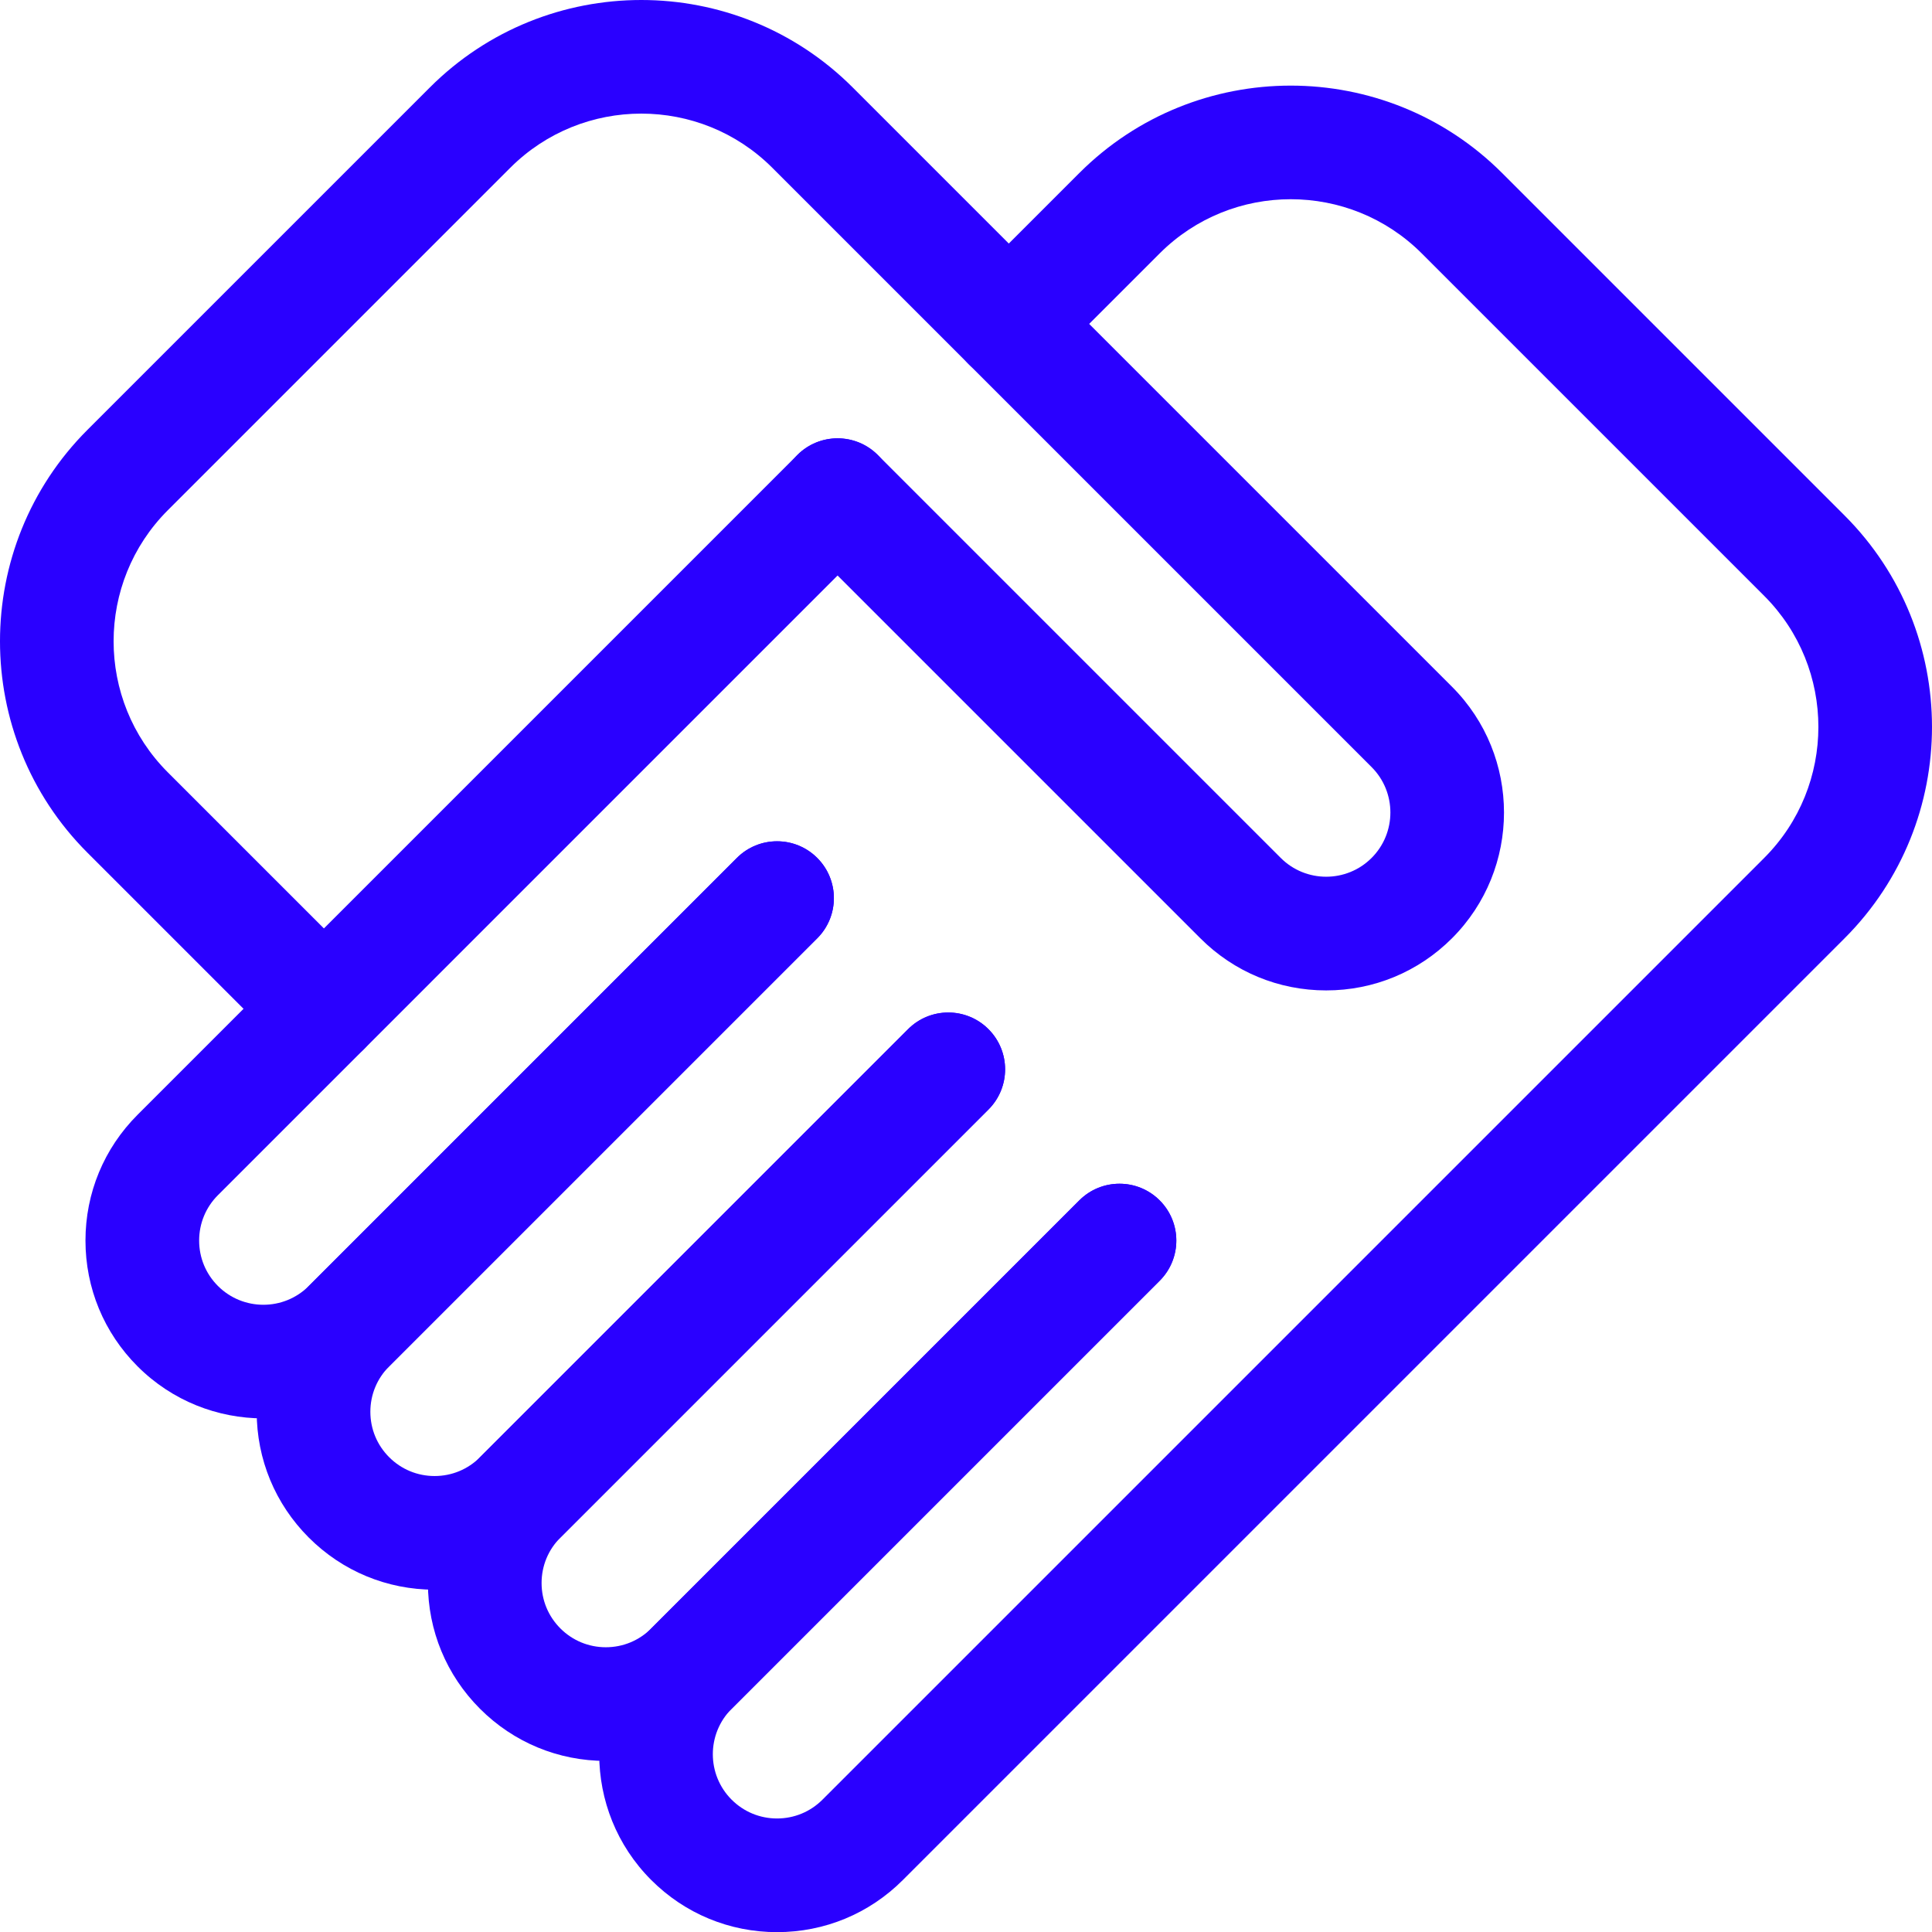
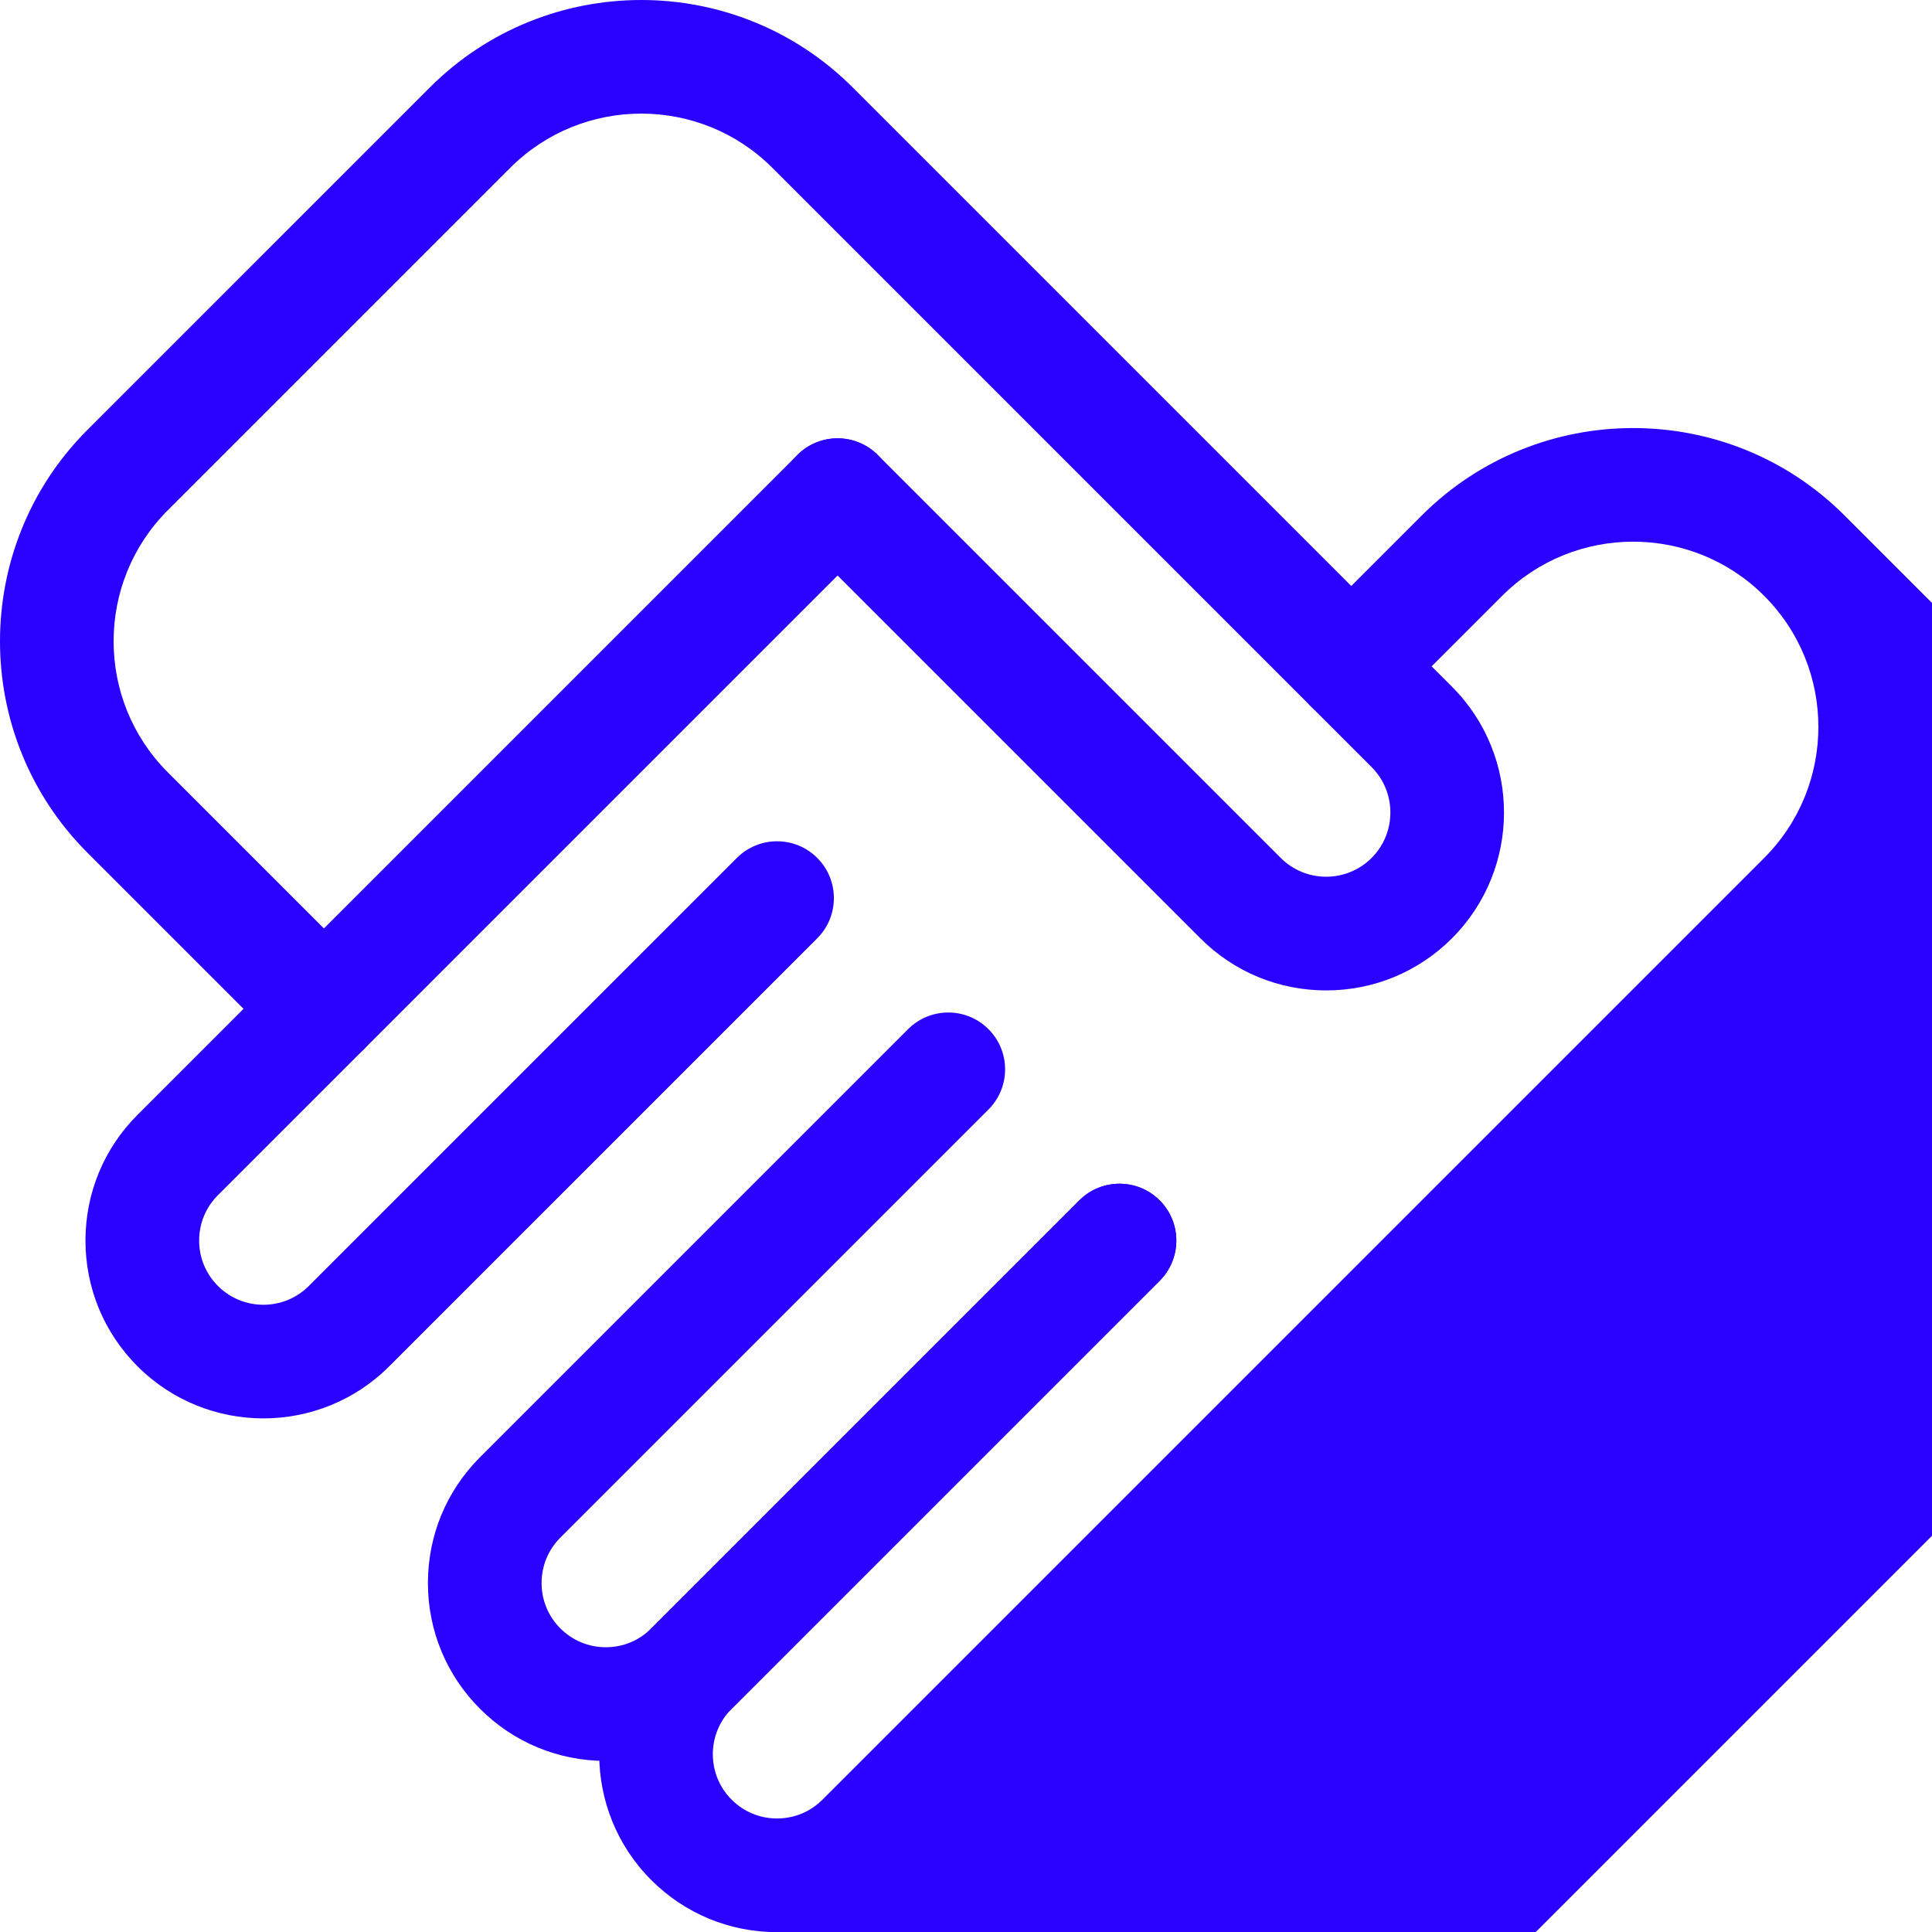
<svg xmlns="http://www.w3.org/2000/svg" id="uuid-888cf926-3cfb-468a-be6c-80bcb46a0e94" viewBox="0 0 849.876 849.938">
  <g id="uuid-04ed0419-a43b-4abb-ba1b-f02d26bb29b1">
    <g id="uuid-b206dbf7-894b-4a25-84bc-d3a76cce45c0">
      <path d="M142.487,468.768c-6.398,0-12.796-2.44-17.678-7.322l-86.351-86.351c-51.278-51.278-51.278-134.716,0-185.996L189.099,38.459c51.28-51.279,134.718-51.277,185.996,0l263.621,263.621c30.513,30.513,30.513,80.161,0,110.675-14.781,14.782-34.434,22.922-55.338,22.922s-40.557-8.14-55.338-22.921l-177.27-177.27c-9.763-9.763-9.763-25.593,0-35.355s25.592-9.764,35.355,0l177.27,177.27c11.018,11.02,28.947,11.02,39.965,0,11.018-11.019,11.019-28.947,0-39.965L339.74,73.814c-31.783-31.782-83.502-31.784-115.285,0L73.814,224.455c-31.784,31.784-31.784,83.501,0,115.285l86.351,86.351c9.763,9.764,9.763,25.593,0,35.355-4.882,4.882-11.279,7.322-17.678,7.322Z" fill="#2a00ff" stroke-width="0" />
-       <path d="M341.818,849.938c-20.903,0-40.557-8.141-55.338-22.922-30.513-30.513-30.513-80.161,0-110.676l188.301-188.3c9.764-9.764,25.592-9.764,35.355,0,9.763,9.764,9.763,25.593,0,35.355l-188.301,188.3c-11.018,11.019-11.019,28.947,0,39.965,5.338,5.338,12.435,8.277,19.982,8.277s14.645-2.939,19.982-8.277l414.262-414.261c31.783-31.784,31.783-83.501,0-115.285l-150.641-150.641c-31.783-31.783-83.502-31.783-115.285,0l-48.69,48.69c-9.764,9.764-25.592,9.764-35.355,0s-9.763-25.592,0-35.355l48.69-48.69c51.279-51.278,134.717-51.277,185.996,0l150.641,150.641c51.278,51.279,51.278,134.717,0,185.996l-414.262,414.261c-14.781,14.781-34.434,22.922-55.338,22.922Z" fill="#2a00ff" stroke-width="0" />
+       <path d="M341.818,849.938c-20.903,0-40.557-8.141-55.338-22.922-30.513-30.513-30.513-80.161,0-110.676l188.301-188.3c9.764-9.764,25.592-9.764,35.355,0,9.763,9.764,9.763,25.593,0,35.355l-188.301,188.3c-11.018,11.019-11.019,28.947,0,39.965,5.338,5.338,12.435,8.277,19.982,8.277s14.645-2.939,19.982-8.277l414.262-414.261c31.783-31.784,31.783-83.501,0-115.285c-31.783-31.783-83.502-31.783-115.285,0l-48.69,48.69c-9.764,9.764-25.592,9.764-35.355,0s-9.763-25.592,0-35.355l48.69-48.69c51.279-51.278,134.717-51.277,185.996,0l150.641,150.641c51.278,51.279,51.278,134.717,0,185.996l-414.262,414.261c-14.781,14.781-34.434,22.922-55.338,22.922Z" fill="#2a00ff" stroke-width="0" />
      <path d="M115.857,623.941c-20.04,0-40.08-7.628-55.337-22.885-14.781-14.781-22.922-34.435-22.922-55.338s8.141-40.557,22.922-55.338L350.751,200.149c9.764-9.764,25.592-9.764,35.355,0s9.763,25.593,0,35.355L95.876,525.736c-5.338,5.338-8.277,12.434-8.277,19.982s2.939,14.645,8.277,19.982c11.019,11.018,28.947,11.018,39.964,0l188.301-188.301c9.764-9.764,25.592-9.764,35.355,0,9.763,9.764,9.763,25.593,0,35.355l-188.301,188.301c-15.257,15.257-35.297,22.885-55.338,22.885Z" fill="#2a00ff" stroke-width="0" />
-       <path d="M191.178,699.299c-20.903,0-40.556-8.141-55.337-22.922s-22.922-34.435-22.922-55.338c-.001-20.904,8.14-40.557,22.921-55.338l188.301-188.301c9.764-9.764,25.592-9.764,35.355,0,9.763,9.764,9.763,25.593,0,35.355l-188.301,188.301c-5.337,5.337-8.277,12.434-8.277,19.982s2.94,14.645,8.277,19.981,12.435,8.277,19.983,8.277,14.645-2.939,19.981-8.276l188.301-188.301c9.764-9.764,25.592-9.764,35.355,0s9.763,25.592,0,35.355l-188.301,188.301c-14.781,14.781-34.434,22.922-55.338,22.922Z" fill="#2a00ff" stroke-width="0" />
      <path d="M266.498,774.618c-20.903,0-40.557-8.141-55.338-22.922s-22.922-34.434-22.922-55.337,8.141-40.557,22.922-55.338l188.301-188.301c9.764-9.764,25.592-9.764,35.355,0,9.763,9.764,9.763,25.593,0,35.355l-188.301,188.301c-5.337,5.337-8.277,12.434-8.277,19.982s2.94,14.645,8.277,19.981,12.435,8.277,19.982,8.277,14.645-2.939,19.982-8.277l188.301-188.3c9.763-9.762,25.593-9.763,35.355,0,9.763,9.764,9.763,25.593,0,35.355l-188.301,188.3c-14.781,14.781-34.434,22.922-55.338,22.922Z" fill="#2a00ff" stroke-width="0" />
    </g>
  </g>
</svg>